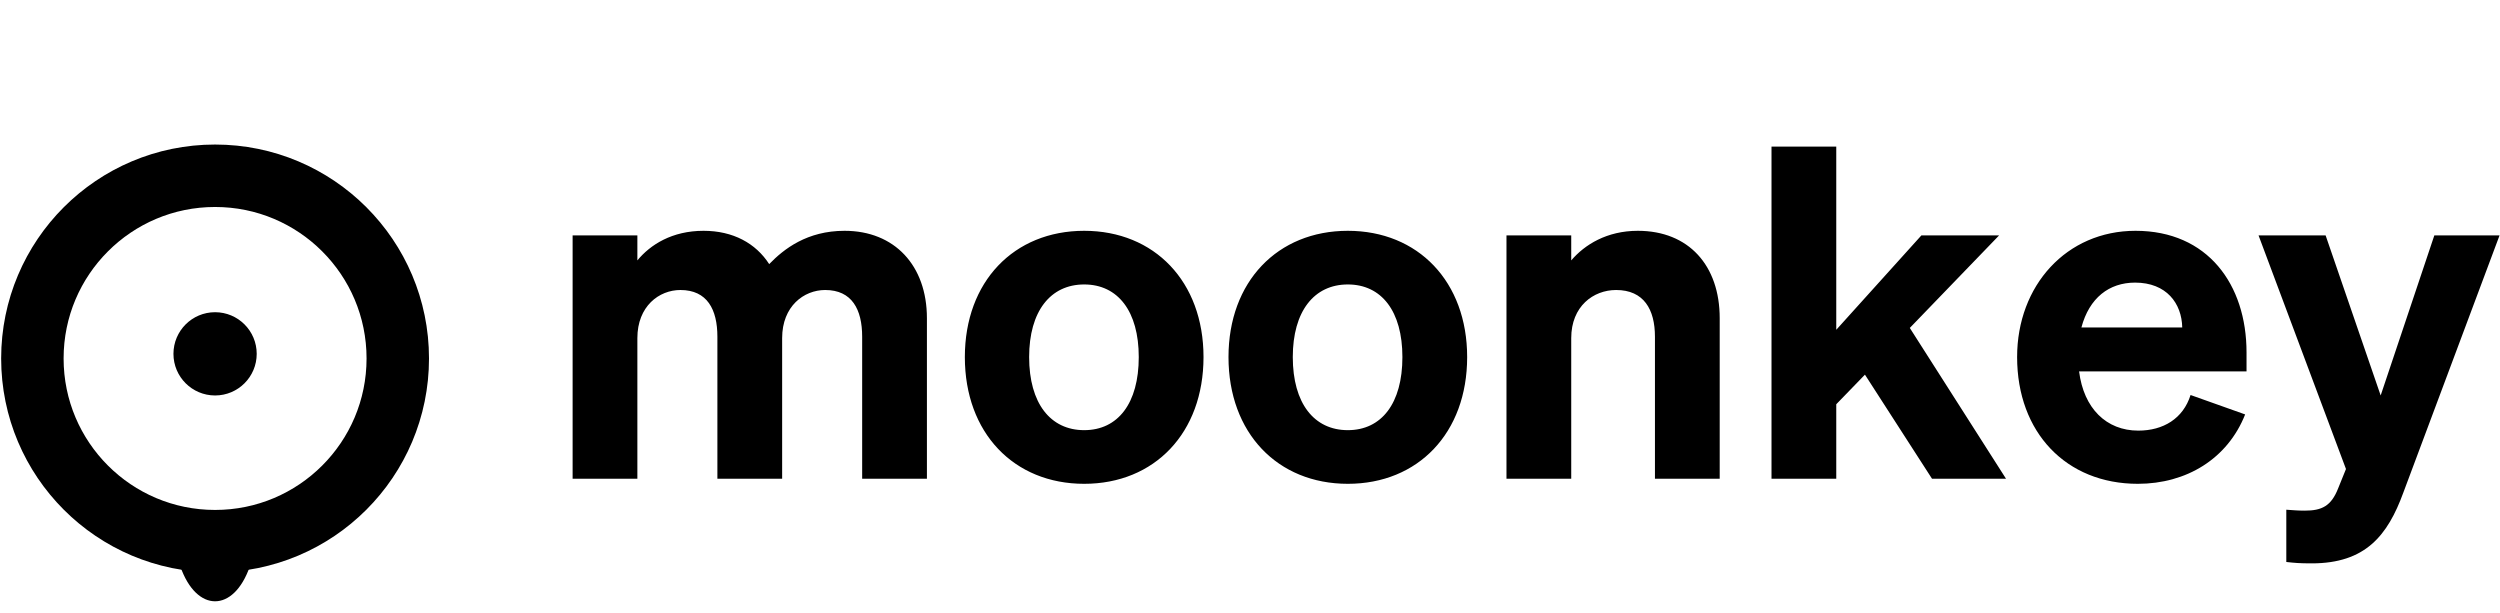
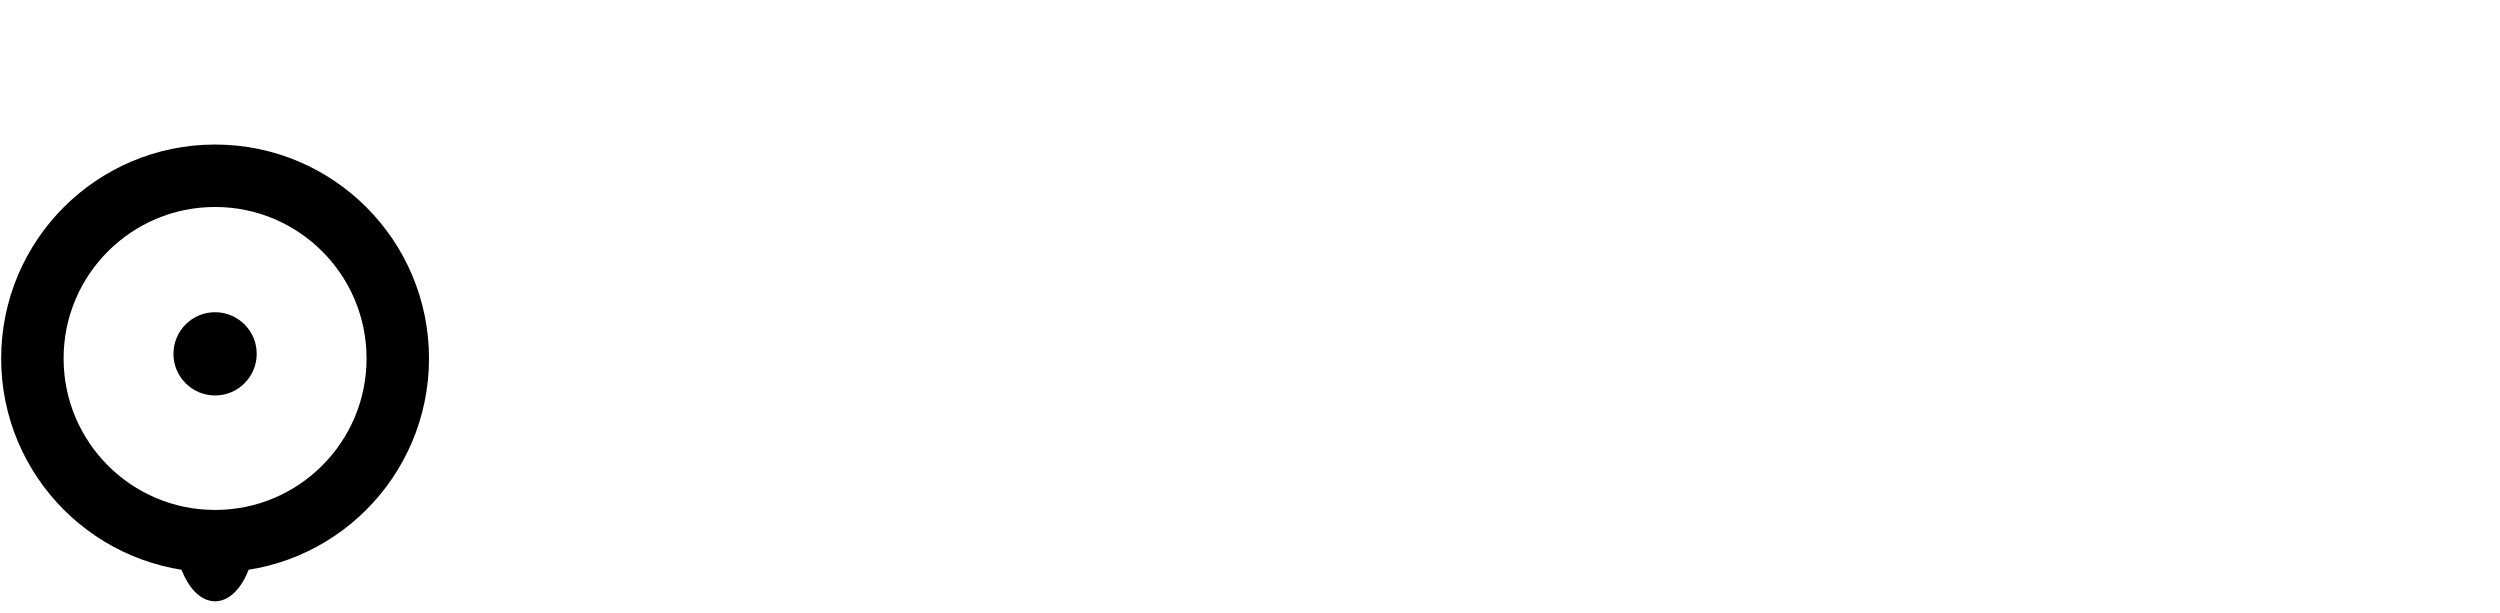
<svg xmlns="http://www.w3.org/2000/svg" width="1081" height="265" viewBox="0 0 1081 265">
  <g transform="translate(14, 0)">
    <g transform="translate(0, 76)">
      <path d="M64,169 C71,189 87,189 94,169 L64,169 Z" fill="#000000" fill-rule="nonzero" />
      <circle stroke="#000000" stroke-width="27" fill-opacity="0" fill="#000000" cx="79" cy="79" r="79" />
      <circle fill="#000000" cx="79" cy="77" r="18" />
    </g>
    <g transform="translate(30, 0)">
-       <path d="M231.6,207 L231.6,146.2 C231.6,132.4 241,125.4 250.2,125.4 C261.8,125.4 266.2,133.8 266.2,145.6 L266.2,207 L294.2,207 L294.2,146.2 C294.2,132.4 303.6,125.4 312.8,125.4 C324.4,125.4 328.8,133.8 328.8,145.6 L328.8,207 L356.8,207 L356.8,137.6 C356.8,114.8 342.8,99.8 321.2,99.8 C305,99.8 295,107.6 288.6,114.2 C282.8,105.2 273,99.8 260.2,99.8 C246.6,99.8 237.2,105.8 231.6,112.6 L231.6,101.8 L203.6,101.8 L203.6,207 L231.6,207 Z M424.8,209.2 C455.2,209.2 476.4,187.2 476.4,154.4 C476.4,121.8 455.2,99.8 424.8,99.8 C394.4,99.8 373.2,121.8 373.2,154.4 C373.2,187.2 394.4,209.2 424.8,209.2 Z M424.8,186 C410.2,186 401,174.4 401,154.4 C401,134.6 410.2,123 424.8,123 C439.4,123 448.4,134.6 448.4,154.4 C448.4,174.4 439.4,186 424.8,186 Z M538.8,209.2 C569.2,209.2 590.4,187.2 590.4,154.4 C590.4,121.8 569.2,99.8 538.8,99.8 C508.4,99.8 487.2,121.8 487.2,154.4 C487.2,187.2 508.4,209.2 538.8,209.2 Z M538.8,186 C524.2,186 515,174.4 515,154.4 C515,134.6 524.2,123 538.8,123 C553.4,123 562.4,134.6 562.4,154.4 C562.4,174.4 553.4,186 538.8,186 Z M635.4,207 L635.4,146.2 C635.4,132.4 645,125.4 654.8,125.4 C666.8,125.4 671.6,133.8 671.6,145.6 L671.6,207 L699.6,207 L699.6,137.6 C699.6,114.8 686.2,99.8 664.2,99.8 C650.8,99.8 641.2,105.8 635.4,112.6 L635.4,101.8 L607.4,101.8 L607.4,207 L635.4,207 Z M750,207 L750,174.8 L762.4,162 L791.4,207 L823.4,207 L781.8,141.8 L820.4,101.8 L786.8,101.8 L750,142.6 L750,63.4 L722,63.4 L722,207 L750,207 Z M880.4,209.2 C901.4,209.2 919.2,198.4 926.8,179.2 L903.2,170.8 C900,181 891.4,186.2 880.6,186.2 C866.8,186.2 857,176.6 855,160.6 L927.4,160.6 L927.4,152.4 C927.4,123 910.6,99.8 879.4,99.8 C849.6,99.8 828.2,123.4 828.2,154.4 C828.2,187 849.4,209.2 880.4,209.2 Z M899.6,141.6 L856,141.6 C859.4,128.8 868,122.2 879.2,122.2 C892.8,122.2 899.4,131.2 899.6,141.6 Z M955.6,243.6 C978.8,243.6 988.4,231.6 995.2,213 L1036.8,101.8 L1008.6,101.8 L985.4,171 L961.6,101.8 L932.6,101.8 L970.4,202.8 L967,211.2 C964,218.8 960,220.8 952.6,220.8 C949.4,220.8 947.6,220.6 944.6,220.4 L944.6,243 C948.2,243.4 950.2,243.6 955.6,243.6 Z" fill="#000000" fill-rule="nonzero" />
-     </g>
+       </g>
  </g>
</svg>